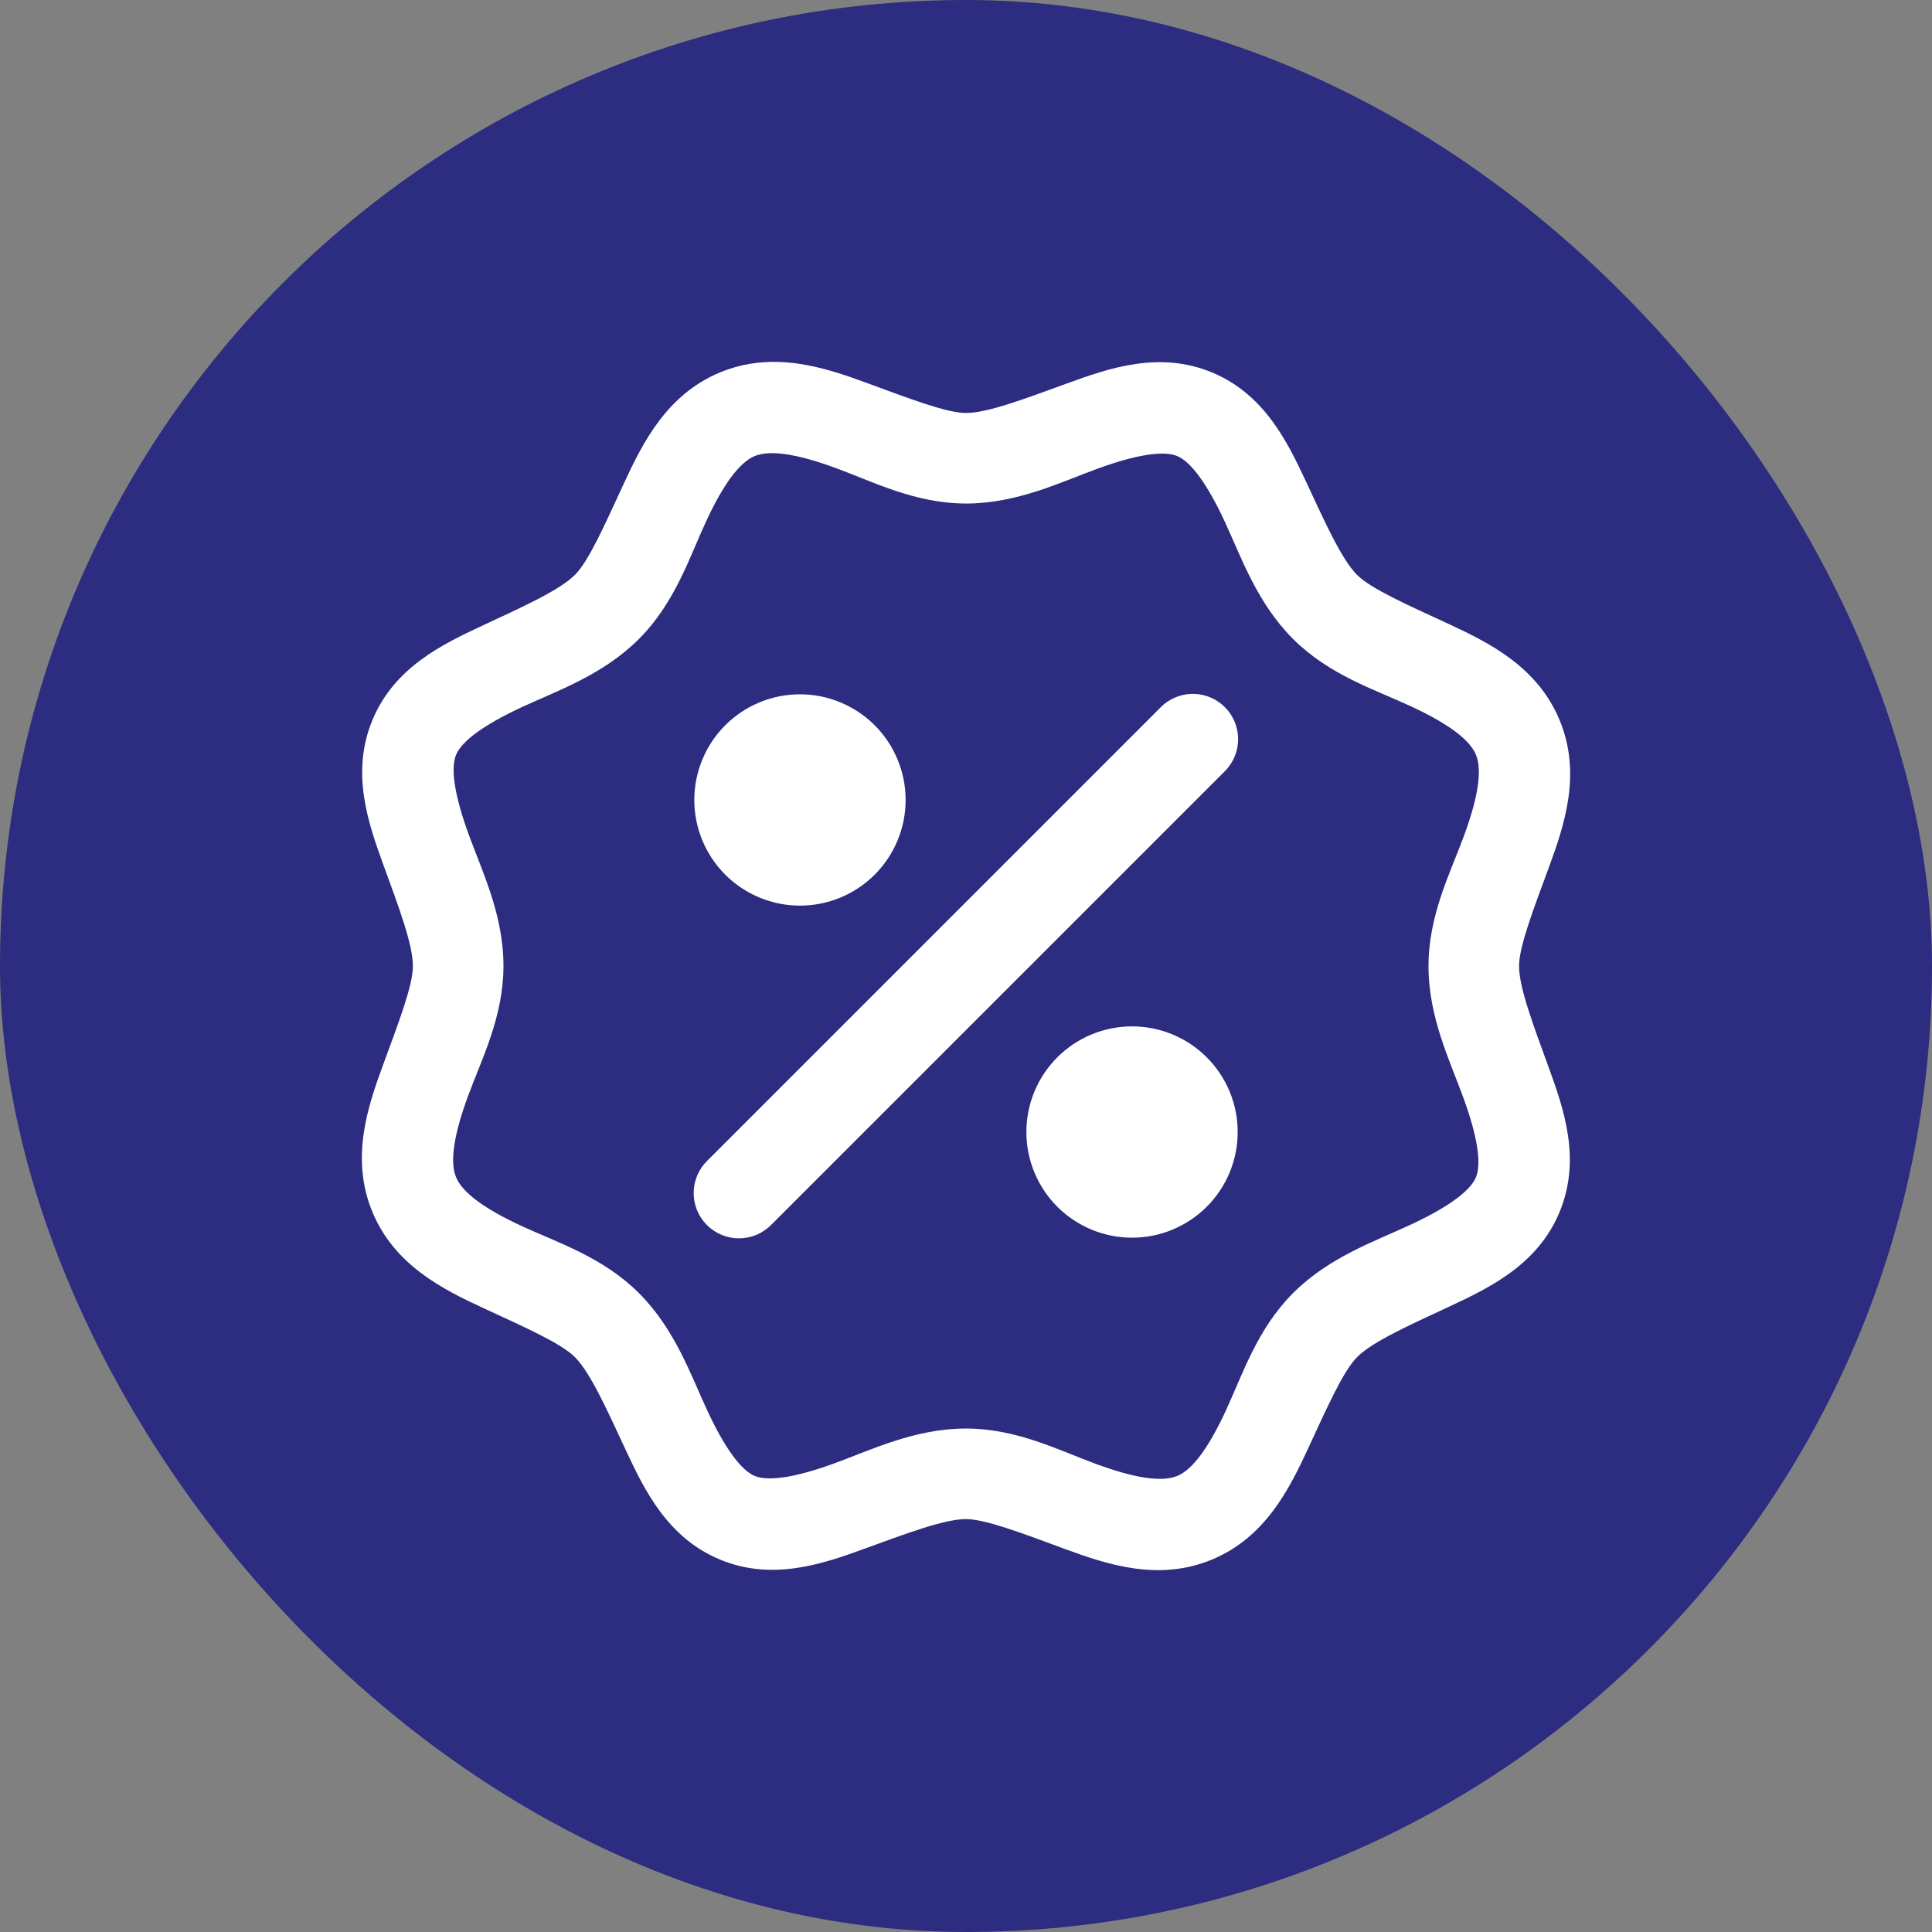
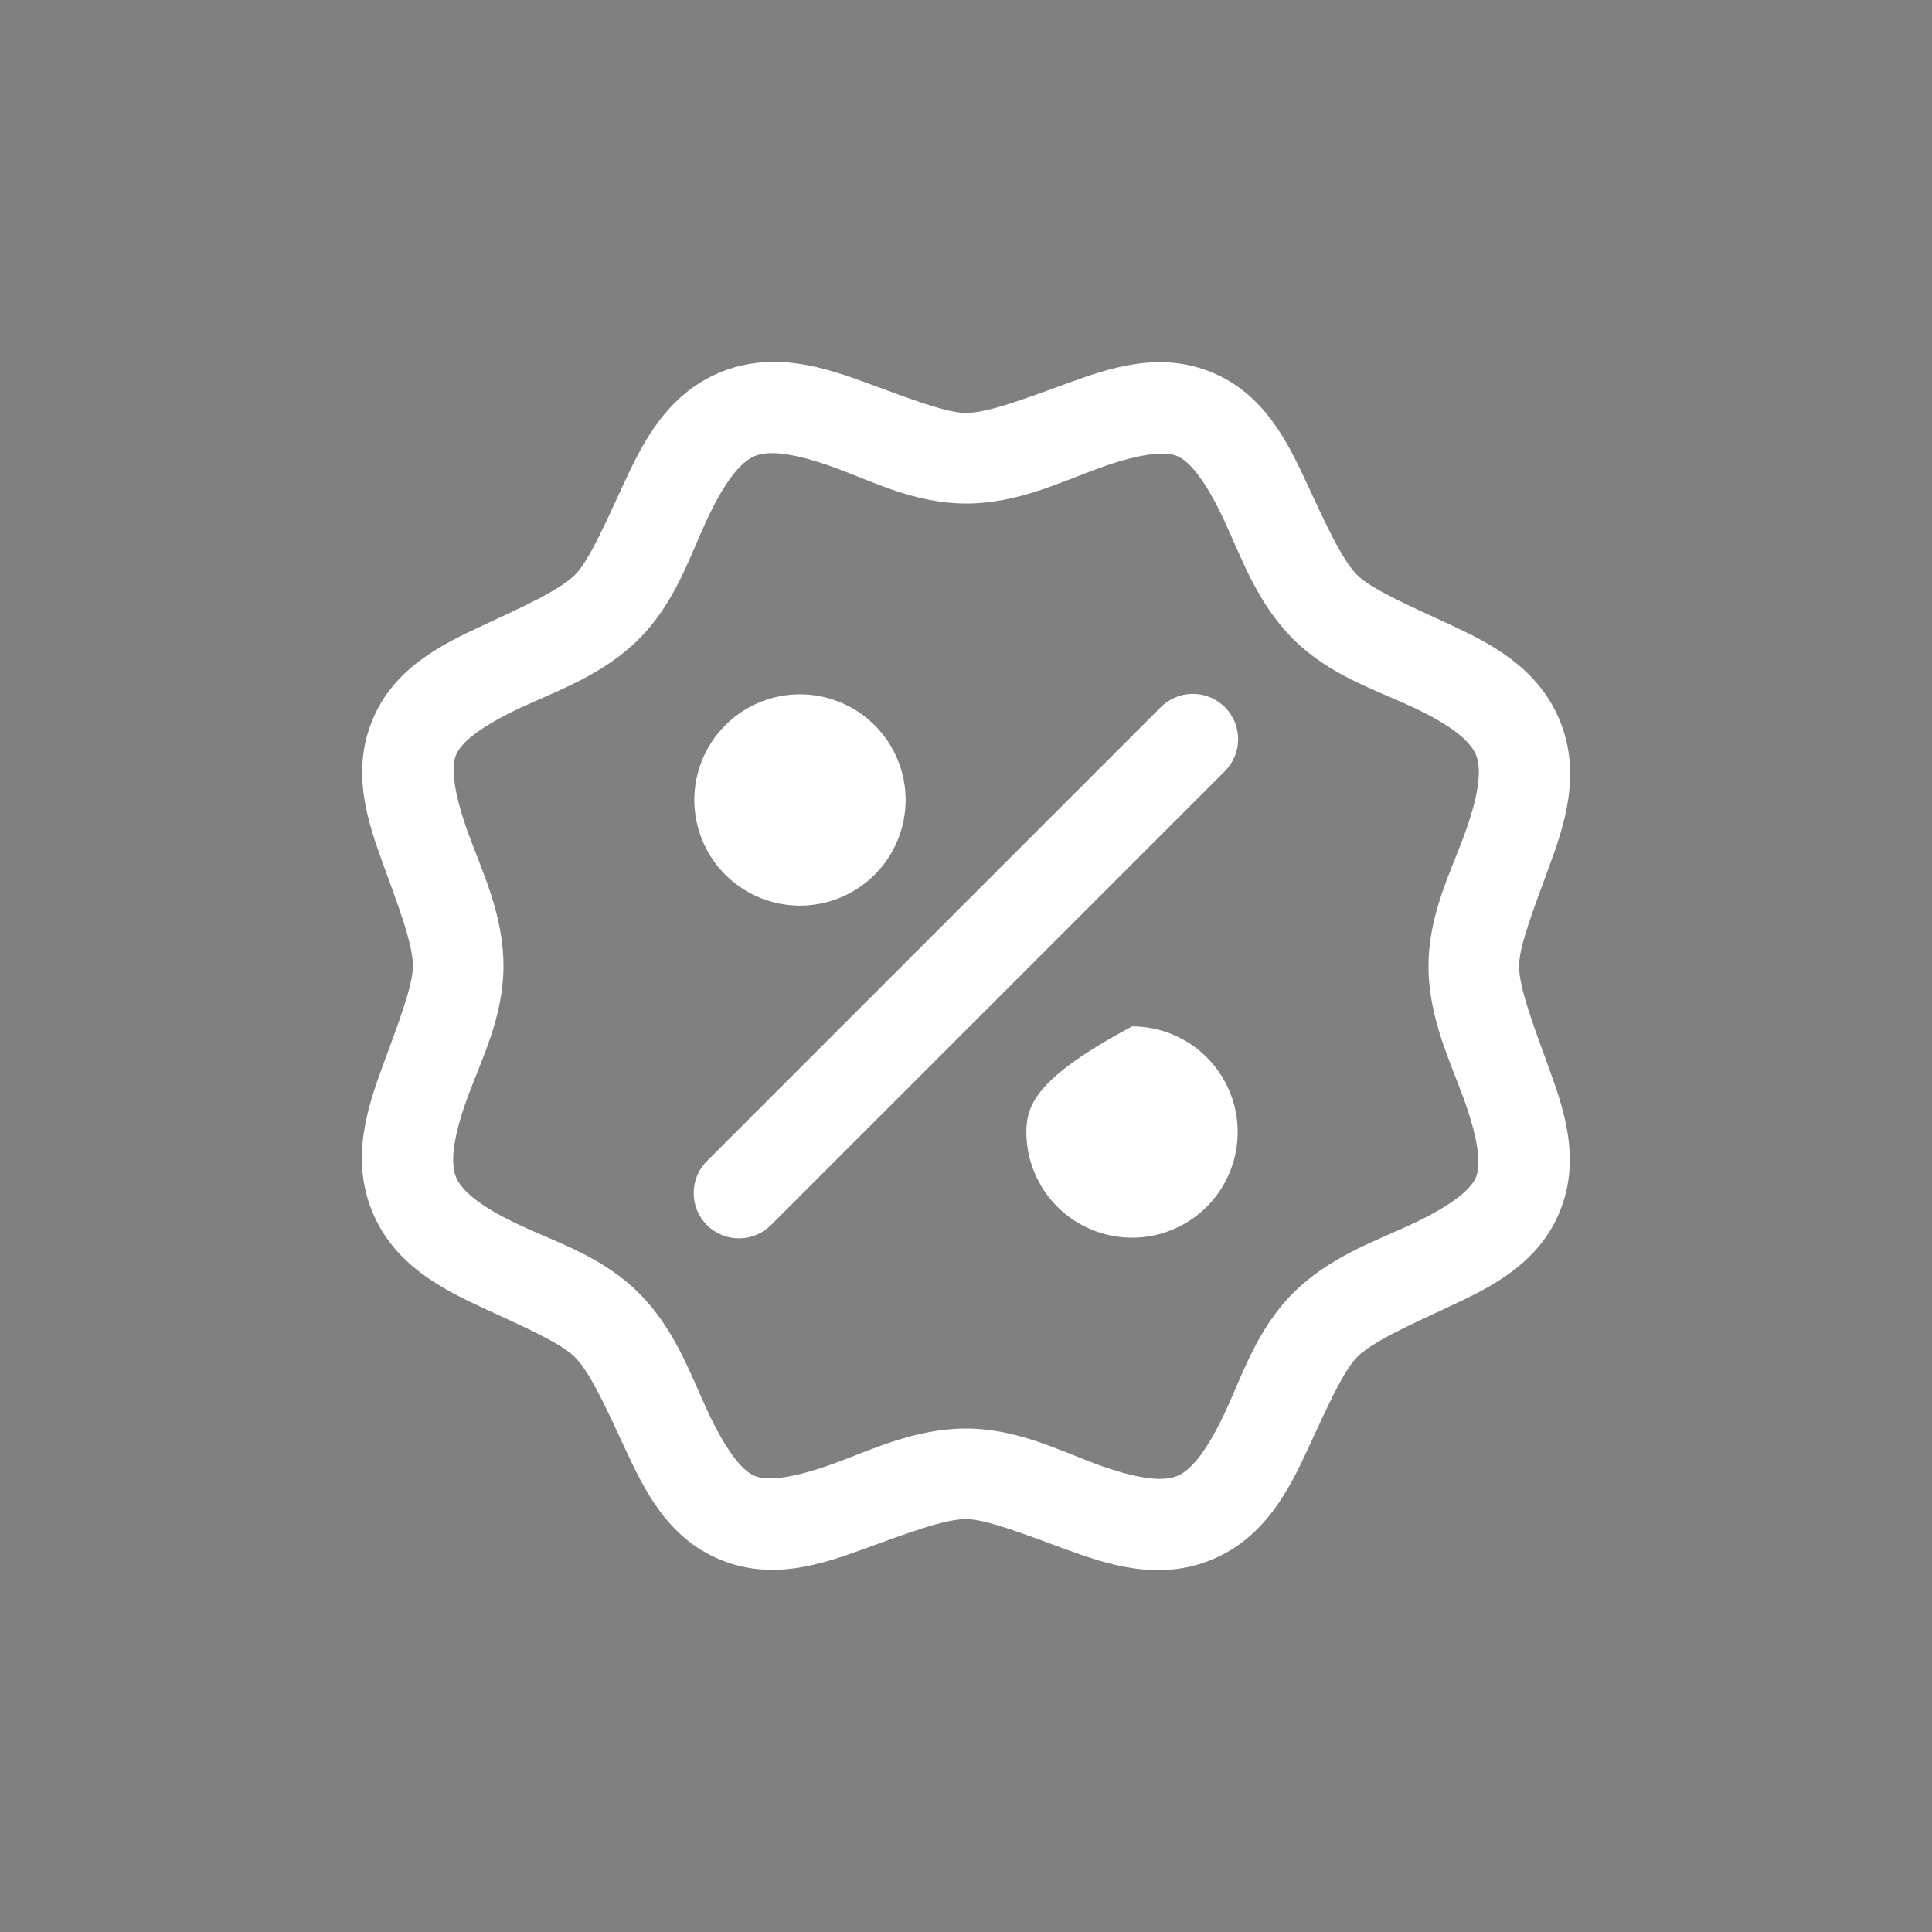
<svg xmlns="http://www.w3.org/2000/svg" width="64" height="64" viewBox="0 0 64 64" fill="none">
  <rect x="0" y="0" width="64" height="64" fill="#808080" stroke="none" />
-   <rect width="64" height="64" rx="32" fill="#2C2C80" />
-   <path d="M25.805 11.99C25.173 11.97 24.517 12.061 23.854 12.336C22.084 13.069 21.285 14.678 20.664 16.02C20.044 17.361 19.507 18.583 19.045 19.045H19.043C18.534 19.555 17.31 20.104 15.979 20.725C14.647 21.346 13.059 22.111 12.336 23.855C11.614 25.6 12.197 27.266 12.699 28.646C13.202 30.027 13.678 31.279 13.678 32C13.678 32.653 13.196 33.897 12.686 35.285C12.176 36.673 11.603 38.377 12.336 40.147C13.069 41.916 14.678 42.715 16.02 43.336C17.361 43.957 18.581 44.493 19.043 44.955V44.957H19.045C19.555 45.466 20.102 46.69 20.723 48.022C21.344 49.353 22.11 50.942 23.854 51.664C25.598 52.386 27.264 51.803 28.645 51.301C30.025 50.799 31.279 50.322 32 50.322C32.654 50.323 33.898 50.805 35.285 51.315C36.673 51.824 38.375 52.398 40.145 51.664C41.914 50.931 42.713 49.322 43.334 47.98C43.955 46.639 44.494 45.419 44.955 44.957V44.955C45.465 44.445 46.688 43.898 48.02 43.277C49.351 42.656 50.942 41.891 51.664 40.147C52.386 38.402 51.803 36.736 51.301 35.355C50.799 33.975 50.32 32.721 50.321 32C50.321 31.347 50.805 30.103 51.315 28.715C51.825 27.327 52.398 25.625 51.664 23.855C50.931 22.086 49.322 21.287 47.981 20.666C46.639 20.045 45.417 19.507 44.955 19.045C44.445 18.536 43.897 17.312 43.276 15.98C42.654 14.649 41.889 13.058 40.145 12.336C38.401 11.614 36.734 12.197 35.354 12.699C33.973 13.201 32.721 13.68 32 13.68C31.347 13.68 30.103 13.195 28.715 12.686C28.021 12.431 27.248 12.16 26.428 12.045C26.223 12.016 26.016 11.997 25.805 11.99ZM25.467 15.014C26.003 14.987 26.749 15.16 27.68 15.502C28.921 15.958 30.316 16.679 31.998 16.68C33.699 16.68 35.13 15.972 36.379 15.518C37.628 15.063 38.537 14.918 38.996 15.107C39.454 15.297 39.995 16.043 40.557 17.248C41.119 18.453 41.632 19.965 42.834 21.166C44.024 22.355 45.521 22.834 46.721 23.389C47.92 23.944 48.676 24.48 48.893 25.002V25.004C49.109 25.526 48.954 26.441 48.498 27.682C48.042 28.922 47.321 30.317 47.321 32C47.32 33.7 48.028 35.132 48.483 36.381C48.937 37.63 49.083 38.539 48.893 38.998C48.703 39.456 47.957 39.996 46.752 40.559C45.548 41.121 44.036 41.634 42.834 42.836C41.645 44.026 41.166 45.521 40.611 46.721C40.056 47.92 39.521 48.676 38.998 48.893H38.996C38.474 49.109 37.559 48.956 36.319 48.5C35.078 48.044 33.683 47.323 32 47.322C30.3 47.322 28.869 48.028 27.619 48.483C26.37 48.937 25.461 49.083 25.002 48.893C24.544 48.703 24.004 47.957 23.442 46.752C22.88 45.547 22.367 44.036 21.164 42.834C19.974 41.645 18.479 41.168 17.279 40.613C16.08 40.058 15.324 39.52 15.108 38.998C14.891 38.476 15.044 37.561 15.5 36.32C15.956 35.08 16.677 33.685 16.678 32.002C16.679 30.302 15.972 28.87 15.518 27.621C15.064 26.373 14.918 25.463 15.108 25.004C15.297 24.546 16.043 24.006 17.248 23.443C18.453 22.881 19.965 22.369 21.166 21.166C22.356 19.976 22.832 18.479 23.387 17.279C23.942 16.08 24.48 15.324 25.002 15.107C25.133 15.053 25.288 15.023 25.467 15.014ZM39.471 22.986C39.081 22.998 38.712 23.16 38.44 23.439L23.44 38.44C23.296 38.578 23.181 38.743 23.102 38.926C23.022 39.11 22.981 39.307 22.979 39.506C22.977 39.706 23.014 39.904 23.09 40.089C23.165 40.273 23.277 40.441 23.418 40.582C23.559 40.724 23.727 40.835 23.912 40.91C24.096 40.986 24.294 41.024 24.494 41.022C24.693 41.02 24.891 40.978 25.074 40.899C25.257 40.819 25.422 40.705 25.561 40.561L40.561 25.561C40.777 25.35 40.925 25.079 40.985 24.783C41.044 24.486 41.013 24.179 40.895 23.901C40.778 23.623 40.579 23.387 40.325 23.224C40.07 23.06 39.773 22.978 39.471 22.986ZM26.5 23C25.572 23 24.682 23.369 24.025 24.025C23.369 24.681 23 25.572 23 26.5C23 27.428 23.369 28.319 24.025 28.975C24.682 29.631 25.572 30 26.5 30C27.428 30 28.319 29.631 28.975 28.975C29.631 28.319 30 27.428 30 26.5C30 25.572 29.631 24.681 28.975 24.025C28.319 23.369 27.428 23 26.5 23ZM37.5 34C36.572 34 35.682 34.369 35.025 35.025C34.369 35.681 34 36.572 34 37.5C34 38.428 34.369 39.319 35.025 39.975C35.682 40.631 36.572 41 37.5 41C38.428 41 39.319 40.631 39.975 39.975C40.632 39.319 41 38.428 41 37.5C41 36.572 40.632 35.681 39.975 35.025C39.319 34.369 38.428 34 37.5 34Z" fill="white" />
+   <path d="M25.805 11.99C25.173 11.97 24.517 12.061 23.854 12.336C22.084 13.069 21.285 14.678 20.664 16.02C20.044 17.361 19.507 18.583 19.045 19.045H19.043C18.534 19.555 17.31 20.104 15.979 20.725C14.647 21.346 13.059 22.111 12.336 23.855C11.614 25.6 12.197 27.266 12.699 28.646C13.202 30.027 13.678 31.279 13.678 32C13.678 32.653 13.196 33.897 12.686 35.285C12.176 36.673 11.603 38.377 12.336 40.147C13.069 41.916 14.678 42.715 16.02 43.336C17.361 43.957 18.581 44.493 19.043 44.955V44.957H19.045C19.555 45.466 20.102 46.69 20.723 48.022C21.344 49.353 22.11 50.942 23.854 51.664C25.598 52.386 27.264 51.803 28.645 51.301C30.025 50.799 31.279 50.322 32 50.322C32.654 50.323 33.898 50.805 35.285 51.315C36.673 51.824 38.375 52.398 40.145 51.664C41.914 50.931 42.713 49.322 43.334 47.98C43.955 46.639 44.494 45.419 44.955 44.957V44.955C45.465 44.445 46.688 43.898 48.02 43.277C49.351 42.656 50.942 41.891 51.664 40.147C52.386 38.402 51.803 36.736 51.301 35.355C50.799 33.975 50.32 32.721 50.321 32C50.321 31.347 50.805 30.103 51.315 28.715C51.825 27.327 52.398 25.625 51.664 23.855C50.931 22.086 49.322 21.287 47.981 20.666C46.639 20.045 45.417 19.507 44.955 19.045C44.445 18.536 43.897 17.312 43.276 15.98C42.654 14.649 41.889 13.058 40.145 12.336C38.401 11.614 36.734 12.197 35.354 12.699C33.973 13.201 32.721 13.68 32 13.68C31.347 13.68 30.103 13.195 28.715 12.686C28.021 12.431 27.248 12.16 26.428 12.045C26.223 12.016 26.016 11.997 25.805 11.99ZM25.467 15.014C26.003 14.987 26.749 15.16 27.68 15.502C28.921 15.958 30.316 16.679 31.998 16.68C33.699 16.68 35.13 15.972 36.379 15.518C37.628 15.063 38.537 14.918 38.996 15.107C39.454 15.297 39.995 16.043 40.557 17.248C41.119 18.453 41.632 19.965 42.834 21.166C44.024 22.355 45.521 22.834 46.721 23.389C47.92 23.944 48.676 24.48 48.893 25.002V25.004C49.109 25.526 48.954 26.441 48.498 27.682C48.042 28.922 47.321 30.317 47.321 32C47.32 33.7 48.028 35.132 48.483 36.381C48.937 37.63 49.083 38.539 48.893 38.998C48.703 39.456 47.957 39.996 46.752 40.559C45.548 41.121 44.036 41.634 42.834 42.836C41.645 44.026 41.166 45.521 40.611 46.721C40.056 47.92 39.521 48.676 38.998 48.893H38.996C38.474 49.109 37.559 48.956 36.319 48.5C35.078 48.044 33.683 47.323 32 47.322C30.3 47.322 28.869 48.028 27.619 48.483C26.37 48.937 25.461 49.083 25.002 48.893C24.544 48.703 24.004 47.957 23.442 46.752C22.88 45.547 22.367 44.036 21.164 42.834C19.974 41.645 18.479 41.168 17.279 40.613C16.08 40.058 15.324 39.52 15.108 38.998C14.891 38.476 15.044 37.561 15.5 36.32C15.956 35.08 16.677 33.685 16.678 32.002C16.679 30.302 15.972 28.87 15.518 27.621C15.064 26.373 14.918 25.463 15.108 25.004C15.297 24.546 16.043 24.006 17.248 23.443C18.453 22.881 19.965 22.369 21.166 21.166C22.356 19.976 22.832 18.479 23.387 17.279C23.942 16.08 24.48 15.324 25.002 15.107C25.133 15.053 25.288 15.023 25.467 15.014ZM39.471 22.986C39.081 22.998 38.712 23.16 38.44 23.439L23.44 38.44C23.296 38.578 23.181 38.743 23.102 38.926C23.022 39.11 22.981 39.307 22.979 39.506C22.977 39.706 23.014 39.904 23.09 40.089C23.165 40.273 23.277 40.441 23.418 40.582C23.559 40.724 23.727 40.835 23.912 40.91C24.096 40.986 24.294 41.024 24.494 41.022C24.693 41.02 24.891 40.978 25.074 40.899C25.257 40.819 25.422 40.705 25.561 40.561L40.561 25.561C40.777 25.35 40.925 25.079 40.985 24.783C41.044 24.486 41.013 24.179 40.895 23.901C40.778 23.623 40.579 23.387 40.325 23.224C40.07 23.06 39.773 22.978 39.471 22.986ZM26.5 23C25.572 23 24.682 23.369 24.025 24.025C23.369 24.681 23 25.572 23 26.5C23 27.428 23.369 28.319 24.025 28.975C24.682 29.631 25.572 30 26.5 30C27.428 30 28.319 29.631 28.975 28.975C29.631 28.319 30 27.428 30 26.5C30 25.572 29.631 24.681 28.975 24.025C28.319 23.369 27.428 23 26.5 23ZM37.5 34C34.369 35.681 34 36.572 34 37.5C34 38.428 34.369 39.319 35.025 39.975C35.682 40.631 36.572 41 37.5 41C38.428 41 39.319 40.631 39.975 39.975C40.632 39.319 41 38.428 41 37.5C41 36.572 40.632 35.681 39.975 35.025C39.319 34.369 38.428 34 37.5 34Z" fill="white" />
</svg>